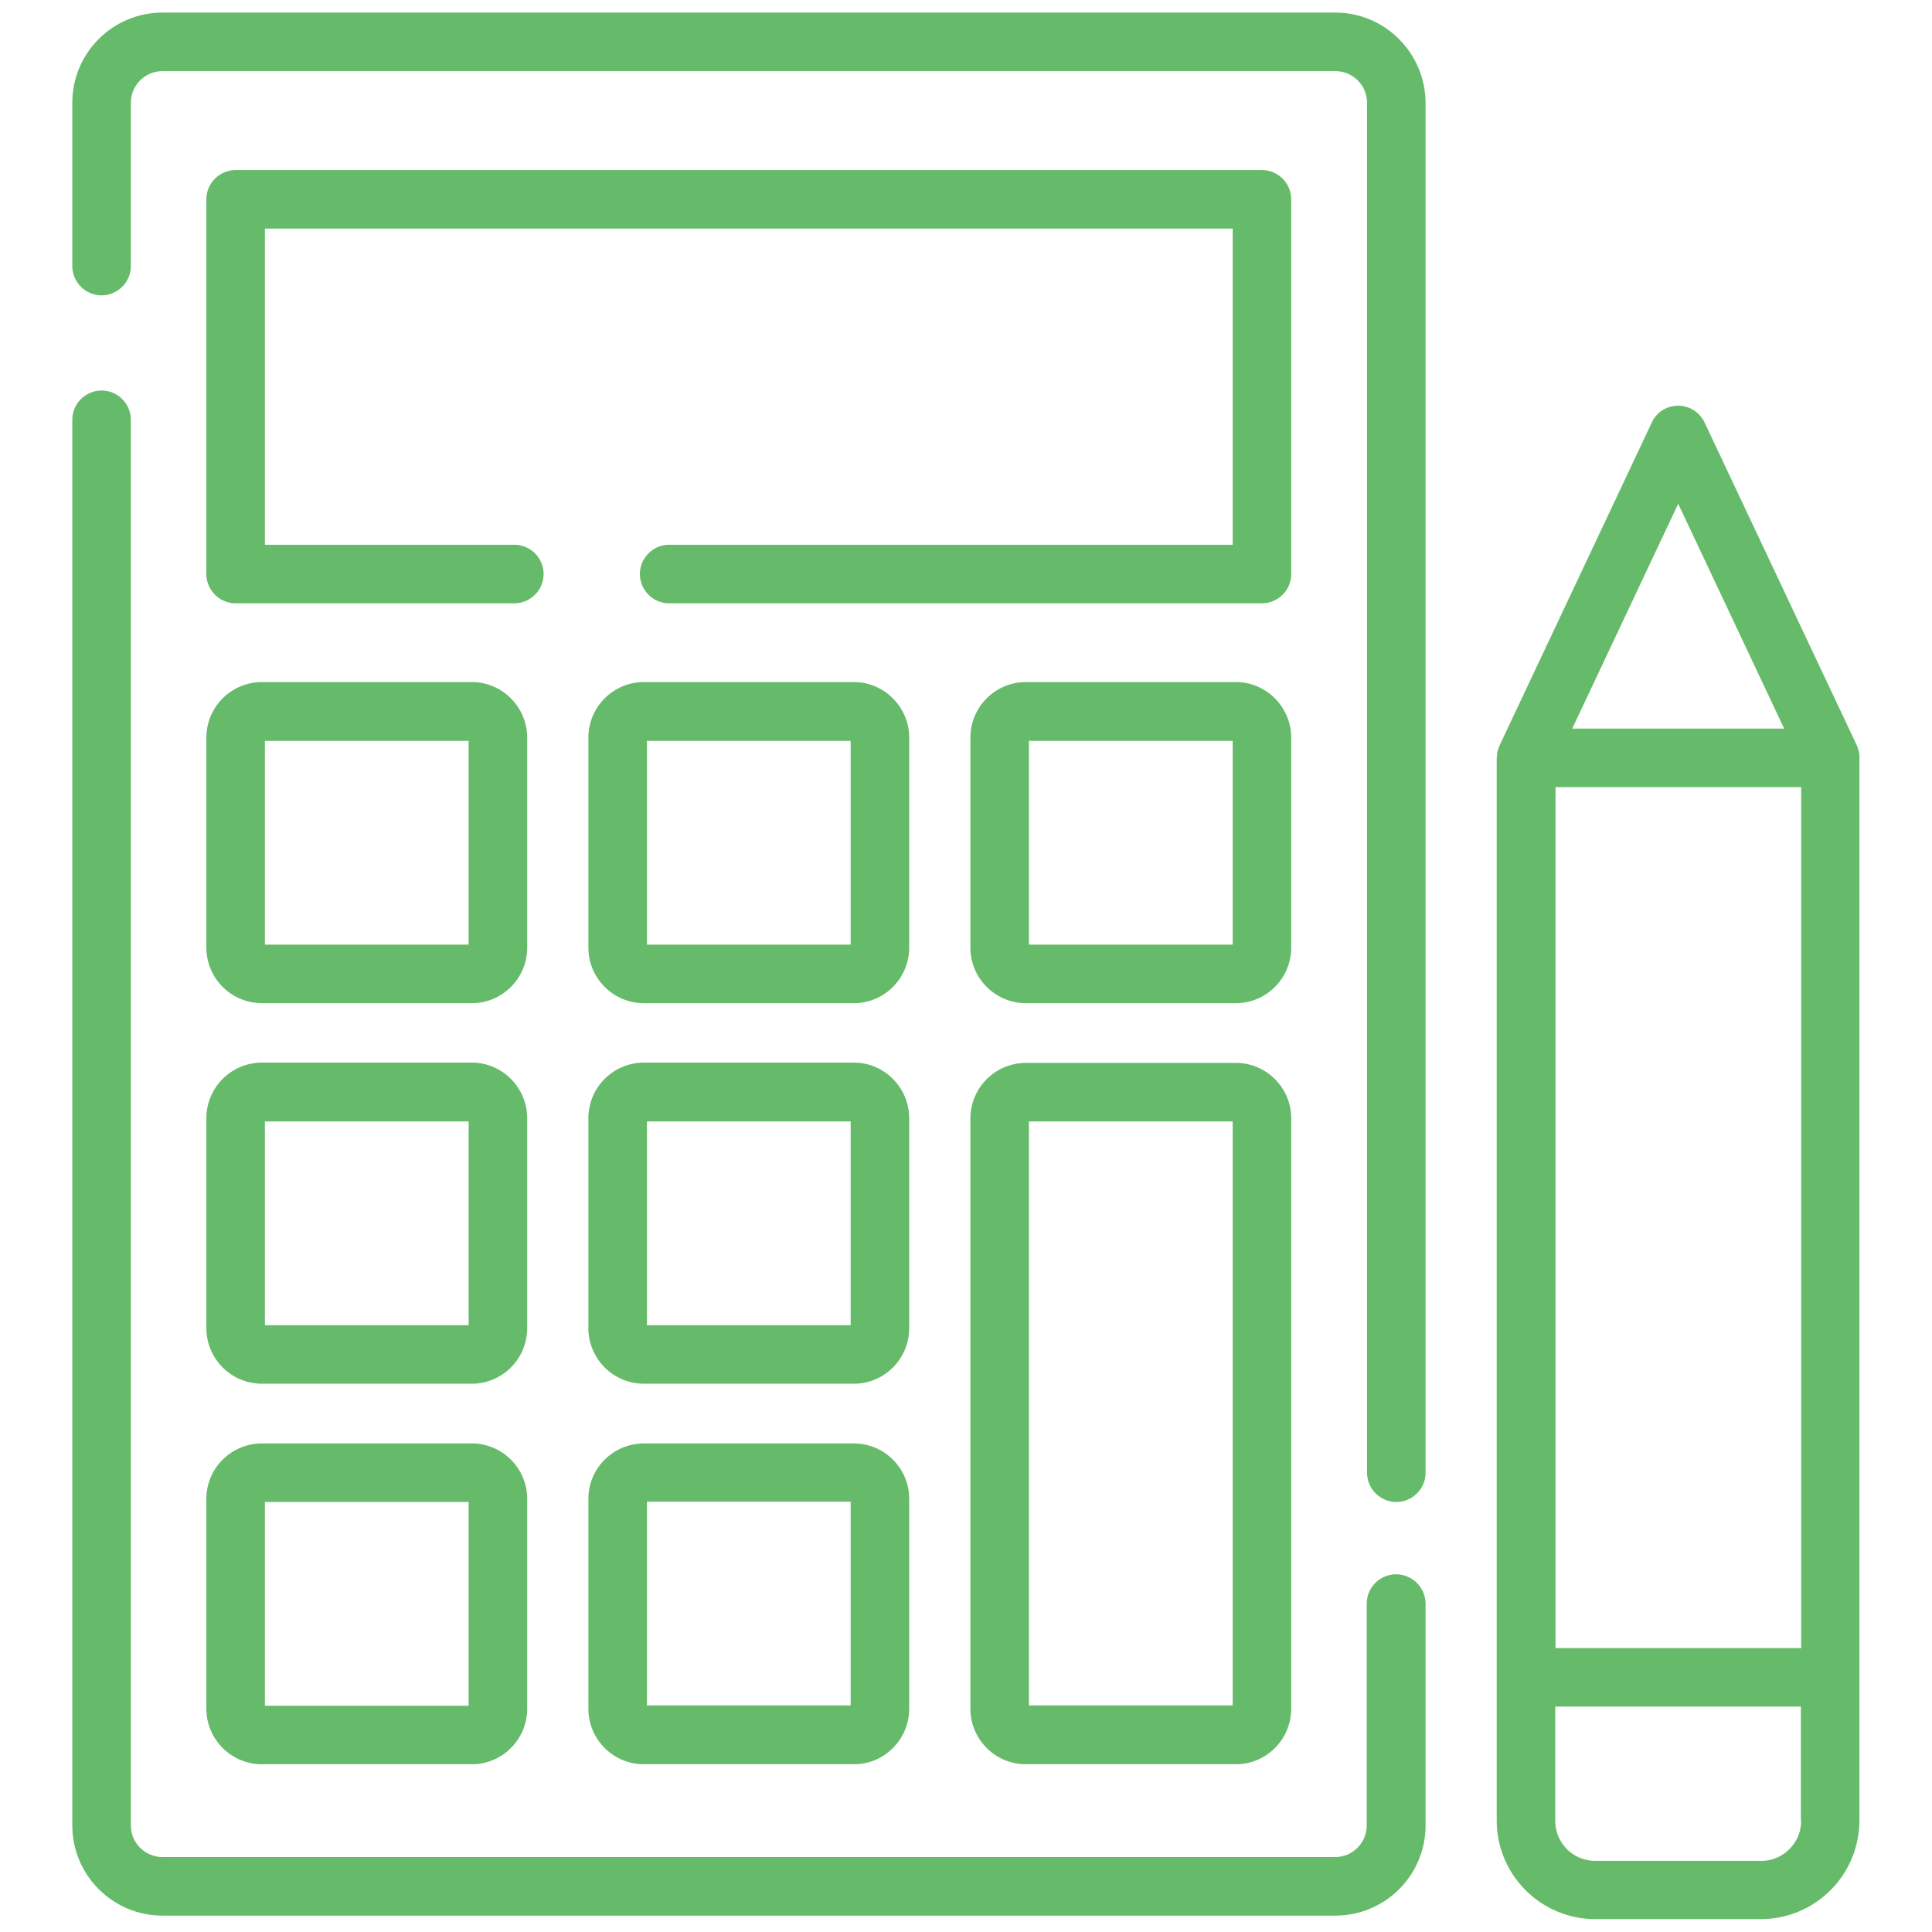
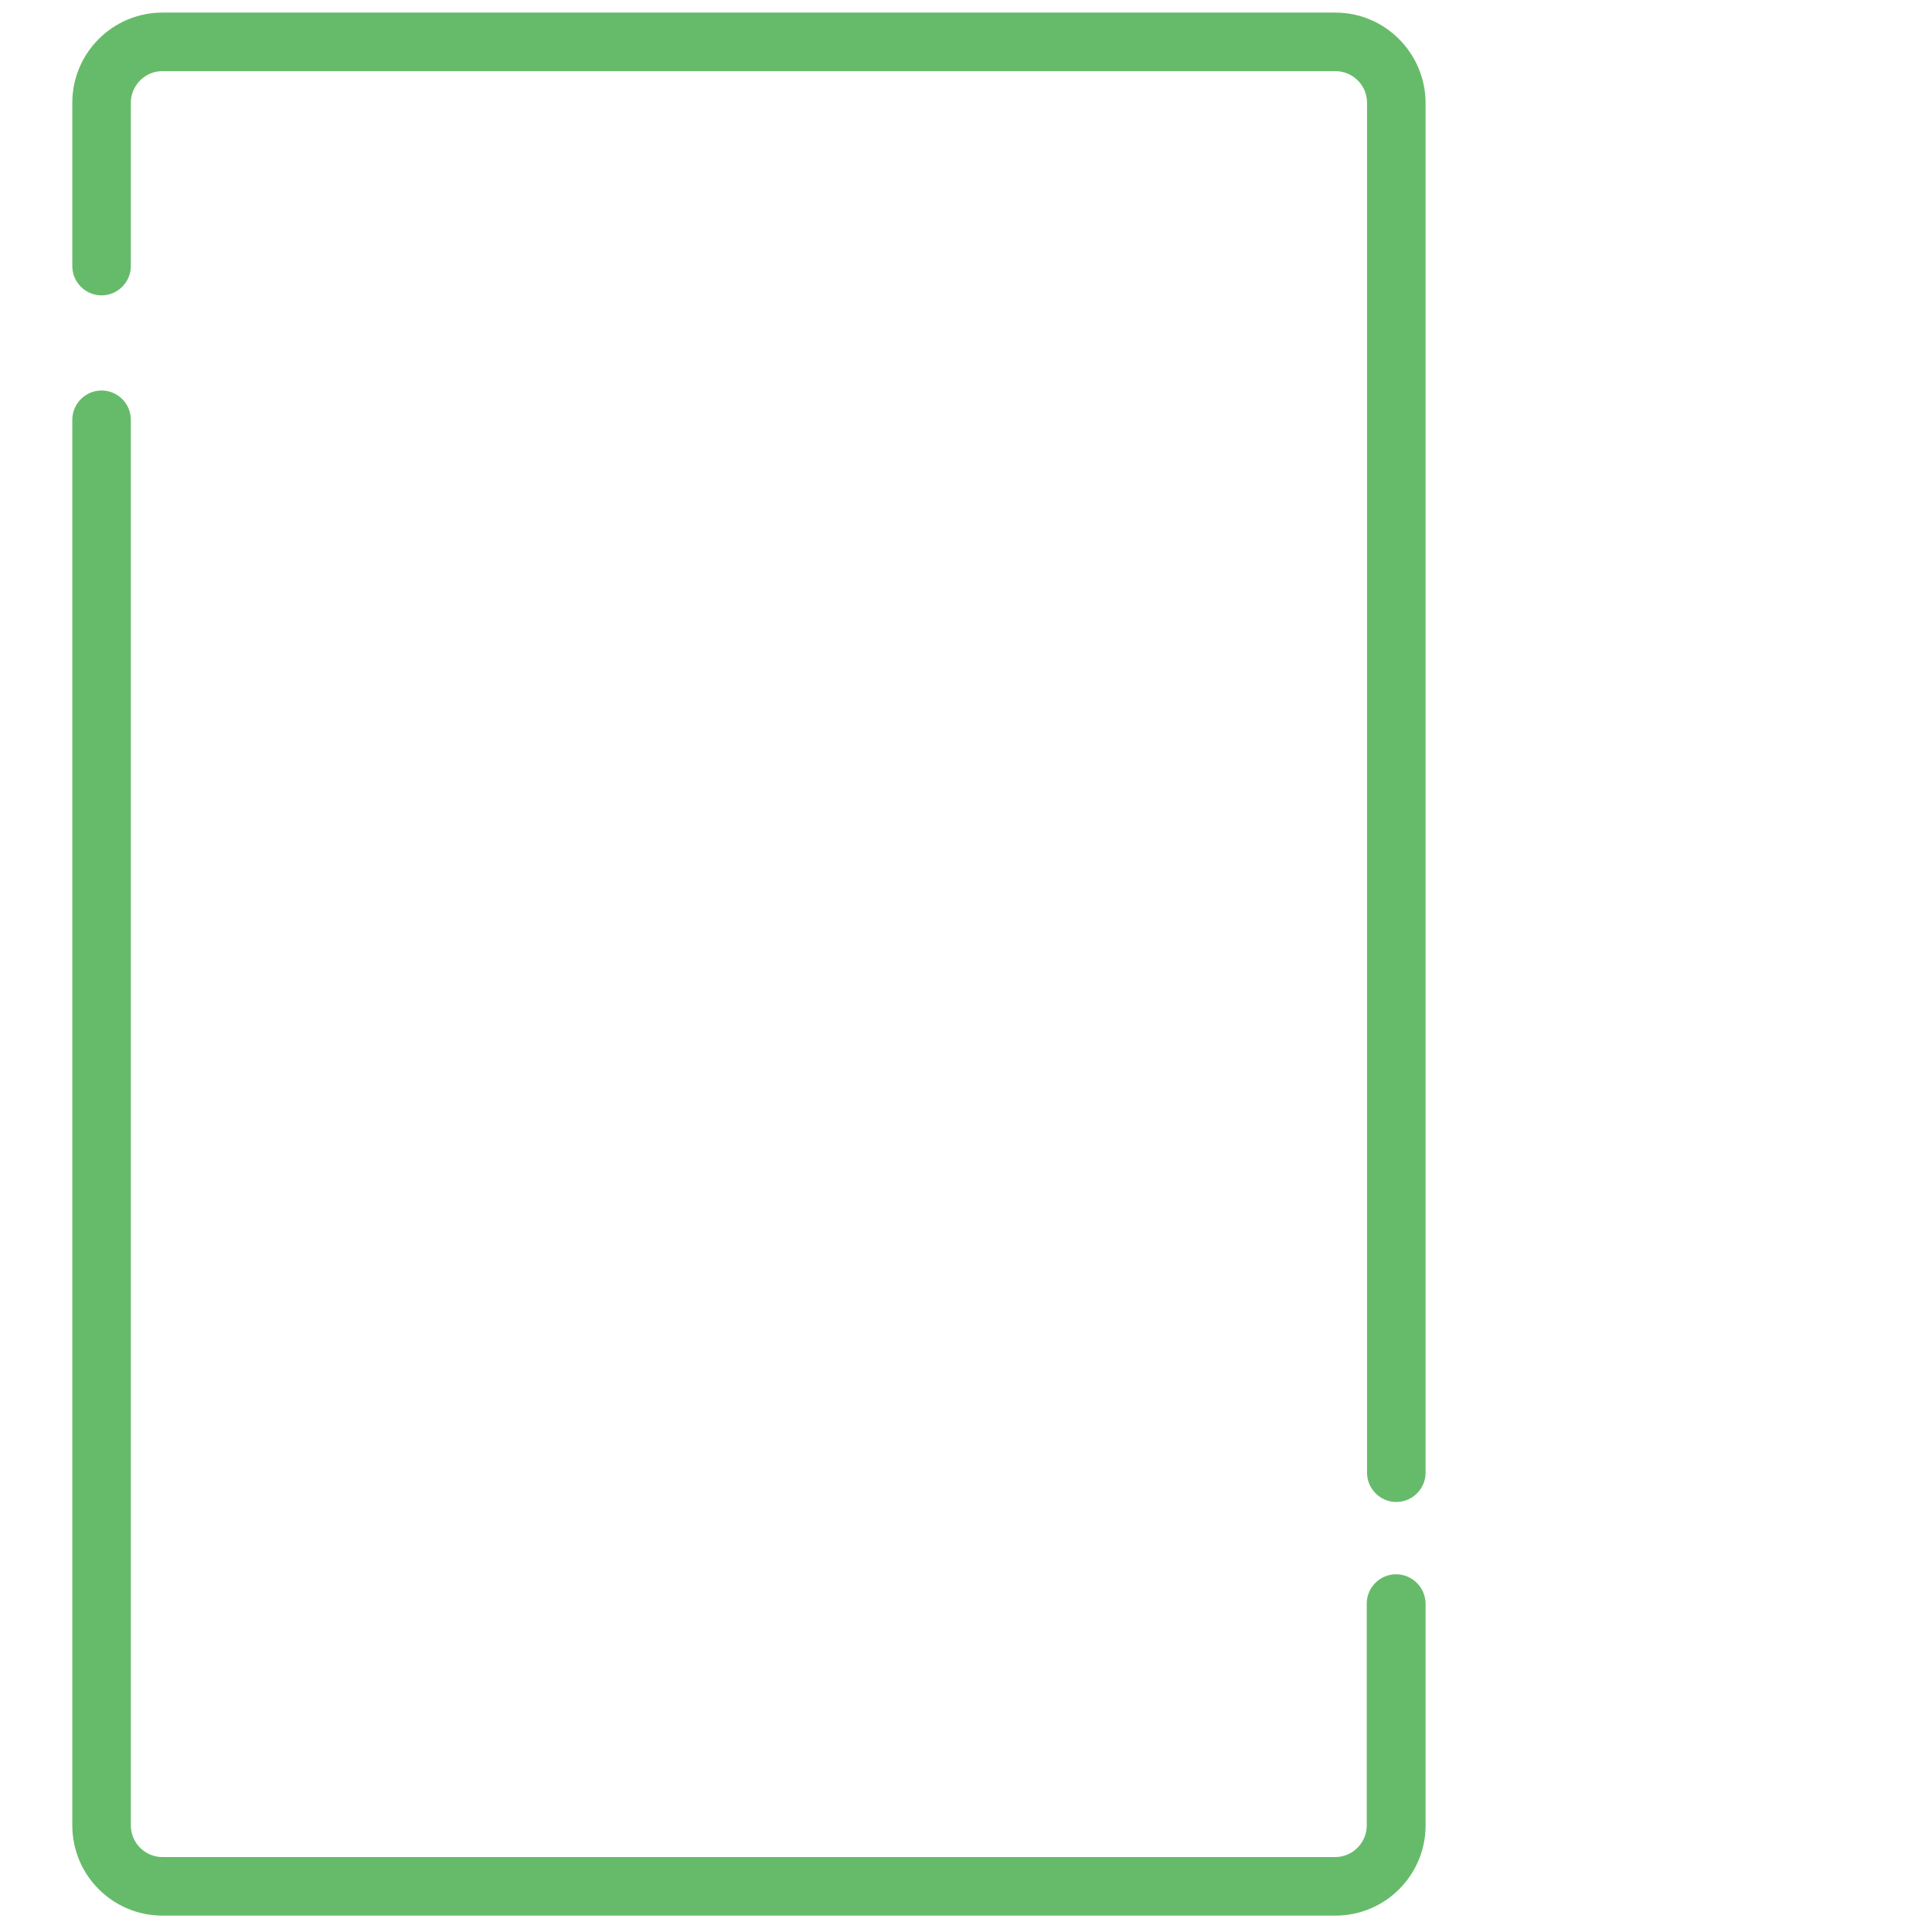
<svg xmlns="http://www.w3.org/2000/svg" viewBox="0 0 66 66" id="Calculator">
-   <path d="M7.05 58.37c0 1.05.85 1.9 1.9 1.9h7.17c1.04 0 1.89-.85 1.89-1.9V51.2c0-1.04-.85-1.89-1.89-1.89H8.95c-1.05 0-1.9.85-1.9 1.89v7.17zm2-7.06h6.96v6.96H9.05v-6.96zm20.12-2H22c-1.05 0-1.9.85-1.9 1.89v7.17c0 1.05.85 1.9 1.9 1.9h7.17c1.04 0 1.89-.85 1.89-1.9V51.2c0-1.04-.85-1.89-1.89-1.89zm-.11 8.95H22.1V51.3h6.96v6.96zm13.16-21.95h-7.17a1.9 1.9 0 0 0-1.9 1.9v20.16c0 1.05.85 1.9 1.9 1.9h7.17c1.04 0 1.89-.85 1.89-1.9V38.2c0-1.04-.85-1.89-1.89-1.89zm-.11 21.95h-6.96V38.31h6.96v19.95zM7.05 45.37c0 1.05.85 1.9 1.9 1.9h7.17c1.04 0 1.89-.85 1.89-1.9V38.2c0-1.04-.85-1.9-1.89-1.9H8.95a1.9 1.9 0 0 0-1.9 1.9v7.17zm2-7.06h6.96v6.96H9.05v-6.96zm22.01-.11c0-1.04-.85-1.9-1.89-1.9H22a1.9 1.9 0 0 0-1.9 1.9v7.17c0 1.05.85 1.9 1.9 1.9h7.17c1.04 0 1.89-.85 1.89-1.9V38.2zm-2 7.07H22.1v-6.96h6.96v6.96zM7.05 32.37c0 1.05.85 1.9 1.9 1.9h7.17c1.04 0 1.89-.85 1.89-1.9V25.2c0-1.04-.85-1.9-1.89-1.9H8.95a1.9 1.9 0 0 0-1.9 1.9v7.17zm2-7.06h6.96v6.96H9.05v-6.96zm22.01-.11c0-1.04-.85-1.9-1.89-1.9H22a1.9 1.9 0 0 0-1.9 1.9v7.17c0 1.05.85 1.9 1.9 1.9h7.17c1.04 0 1.89-.85 1.89-1.9V25.2zm-2 7.07H22.1v-6.96h6.96v6.96zm15.05-7.07c0-1.04-.85-1.9-1.89-1.9h-7.17a1.9 1.9 0 0 0-1.9 1.9v7.17c0 1.05.85 1.9 1.9 1.9h7.17c1.04 0 1.89-.85 1.89-1.9V25.2zm-2 7.07h-6.96v-6.96h6.96v6.96z" fill="#66bb6a" class="color000000 svgShape" />
  <path d="M47.69 53.78c-.55 0-1 .45-1 1v7.58c0 .59-.48 1.08-1.08 1.08H5.55c-.59 0-1.08-.48-1.08-1.08V14.34c0-.55-.45-1-1-1s-1 .45-1 1v48.02c0 1.7 1.38 3.08 3.08 3.08h40.07c1.7 0 3.08-1.38 3.08-3.08v-7.58c-.01-.56-.46-1-1.01-1zM45.62.43H5.55c-1.7 0-3.08 1.38-3.08 3.08v5.58c0 .55.45 1 1 1s1-.45 1-1V3.51c0-.59.48-1.08 1.08-1.08h40.07c.59 0 1.08.48 1.08 1.08v46.8c0 .55.45 1 1 1s1-.45 1-1V3.51c-.01-1.7-1.39-3.08-3.08-3.08z" fill="#66bb6a" class="color000000 svgShape" />
-   <path d="M44.11 6.81c0-.55-.45-1-1-1H8.05c-.55 0-1 .45-1 1v12.8c0 .55.45 1 1 1h9.52c.55 0 1-.45 1-1s-.45-1-1-1H9.05V7.81h33.06v10.8H22.86c-.55 0-1 .45-1 1s.45 1 1 1h20.25c.55 0 1-.45 1-1V6.81zm19.42 19.08c0-.01-.01-.03-.01-.04 0-.1-.02-.21-.06-.31-.01-.02-.01-.04-.02-.06 0-.01 0-.02-.01-.02l-5.2-11.03c-.17-.35-.52-.57-.9-.57-.39 0-.74.22-.9.57l-5.2 11.03c0 .01 0 .02-.01.02-.01.02-.01.04-.02.06-.04.1-.06.2-.06.31 0 .01-.01.03-.01.04V62.19c0 1.86 1.51 3.37 3.37 3.37h5.66a3.37 3.37 0 0 0 3.36-3.37v-36.3zm-10.39 1h8.39V56.3h-8.39V26.89zm4.19-9.68 3.62 7.68h-7.24l3.62-7.68zm4.2 44.99c0 .75-.61 1.37-1.36 1.37H54.5c-.76 0-1.37-.61-1.37-1.37v-3.9h8.39v3.9z" fill="#66bb6a" class="color000000 svgShape" />
</svg>